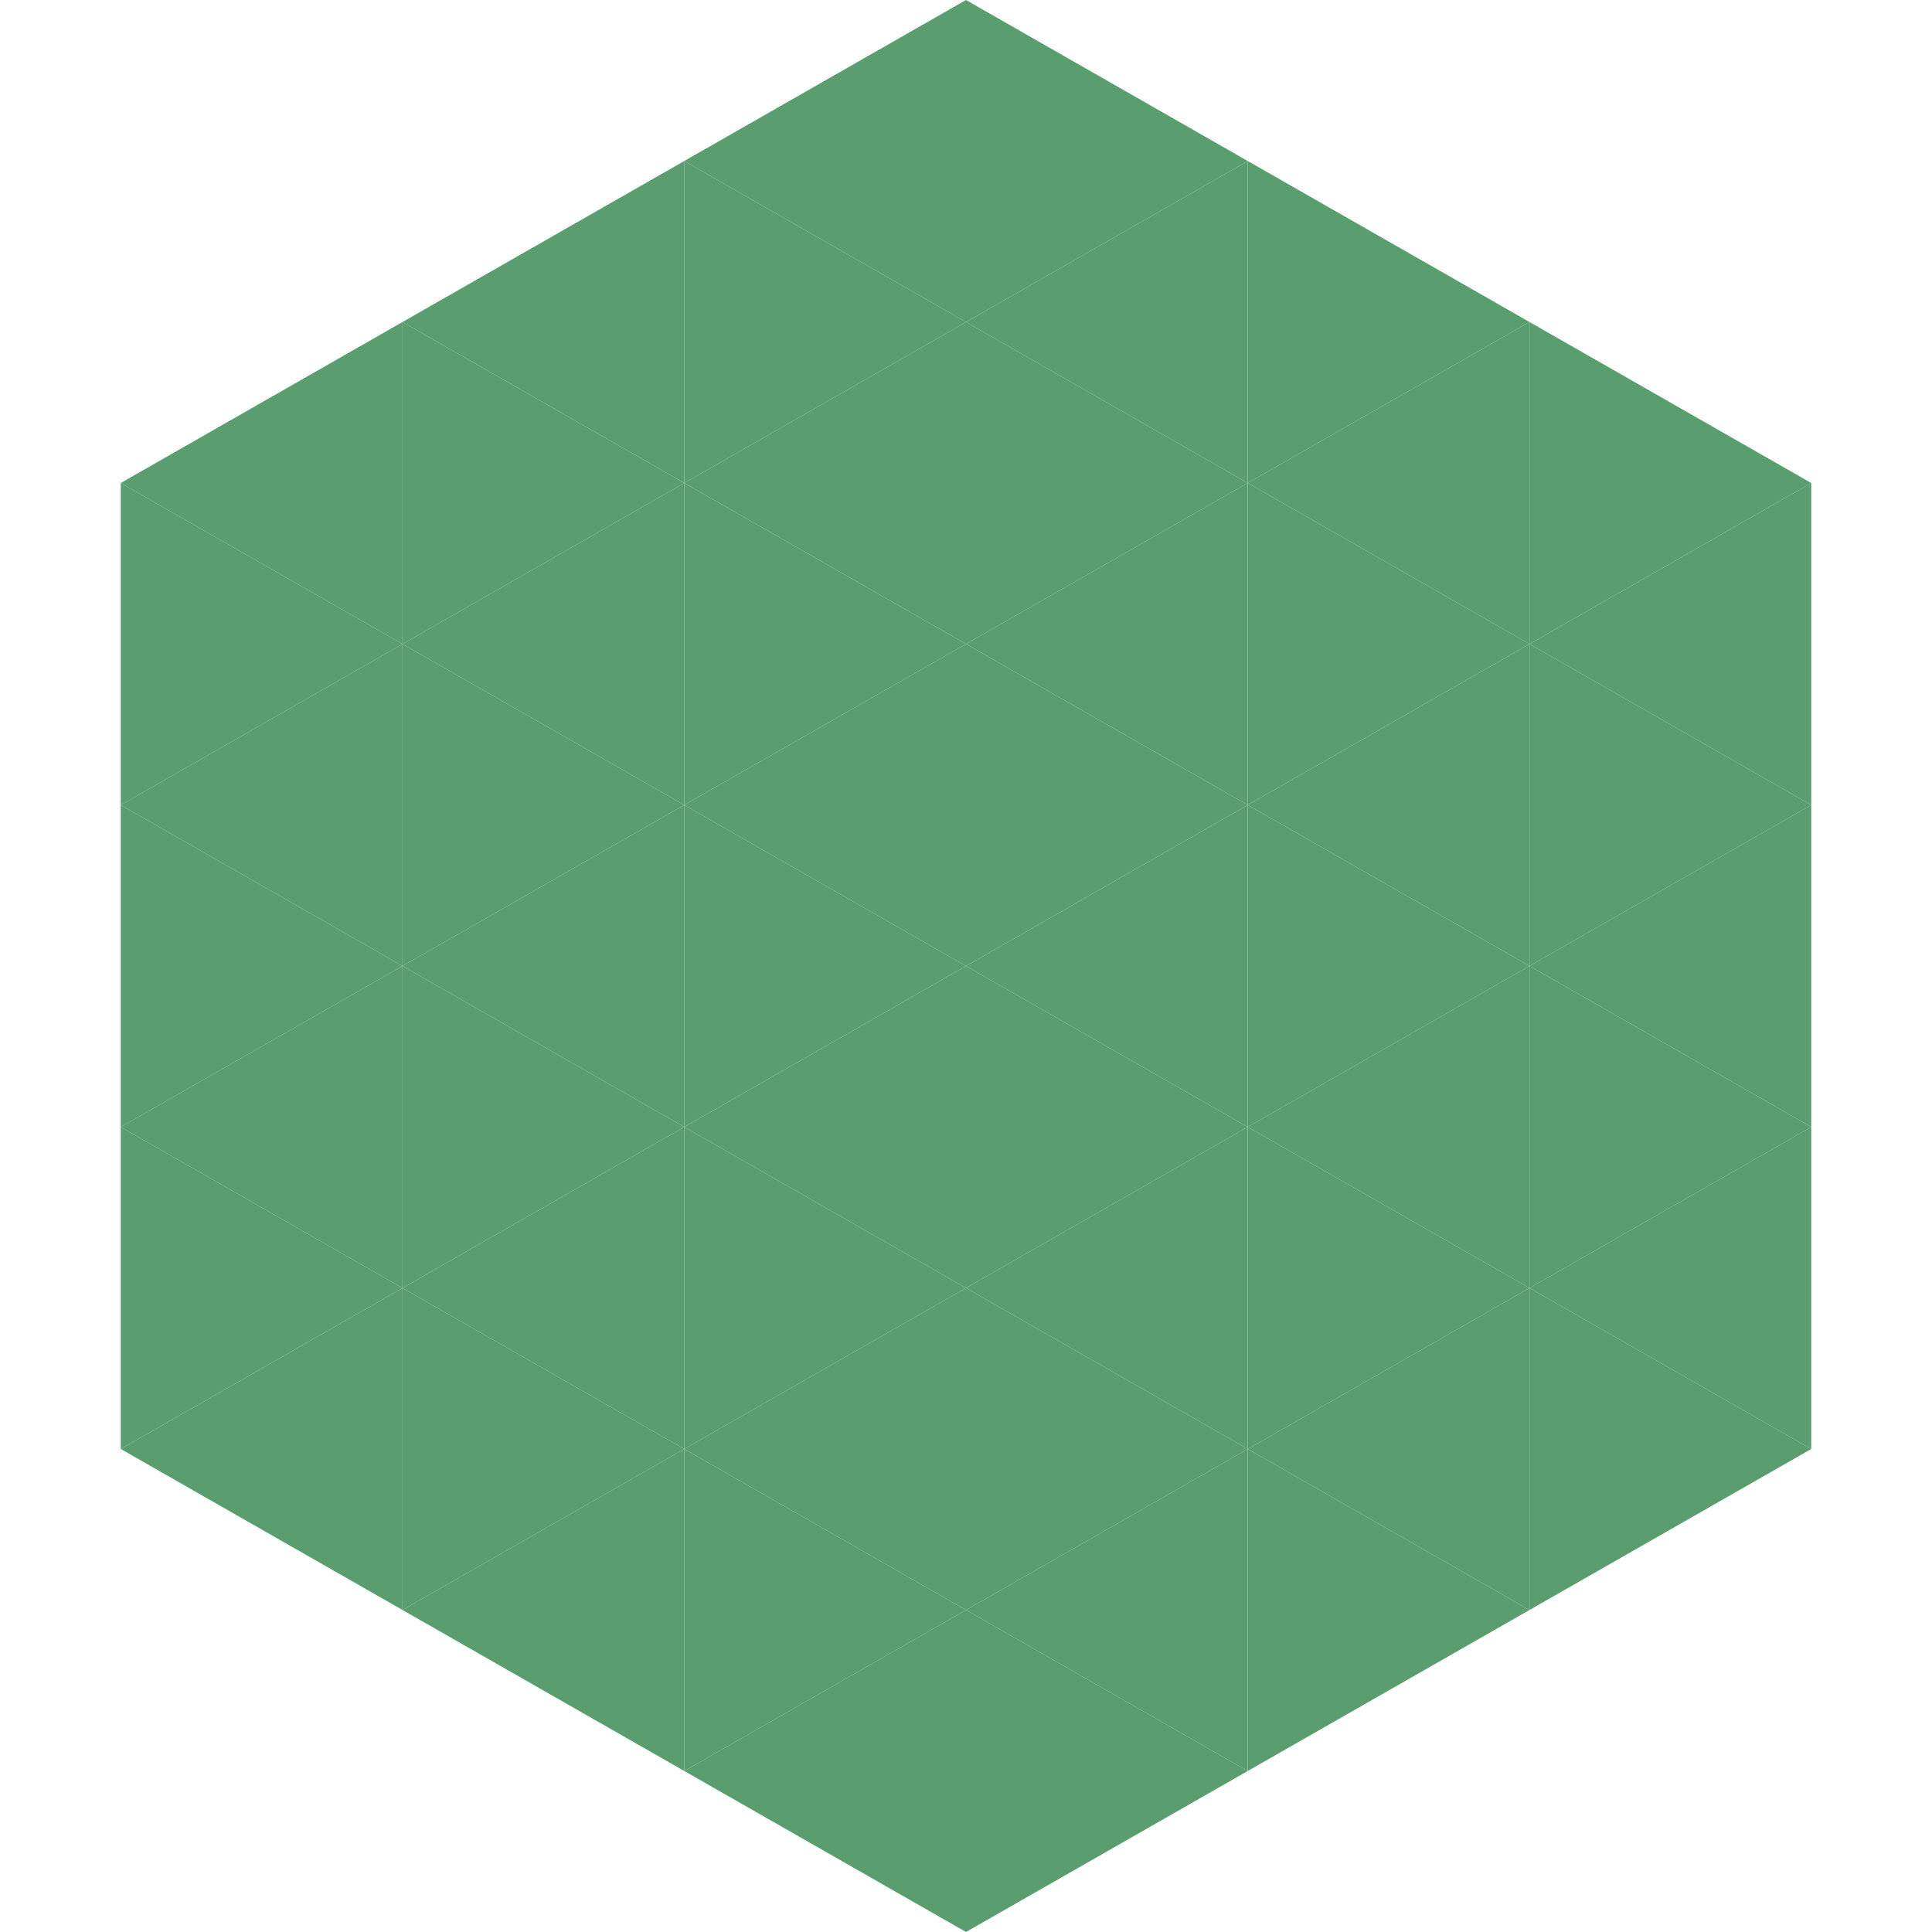
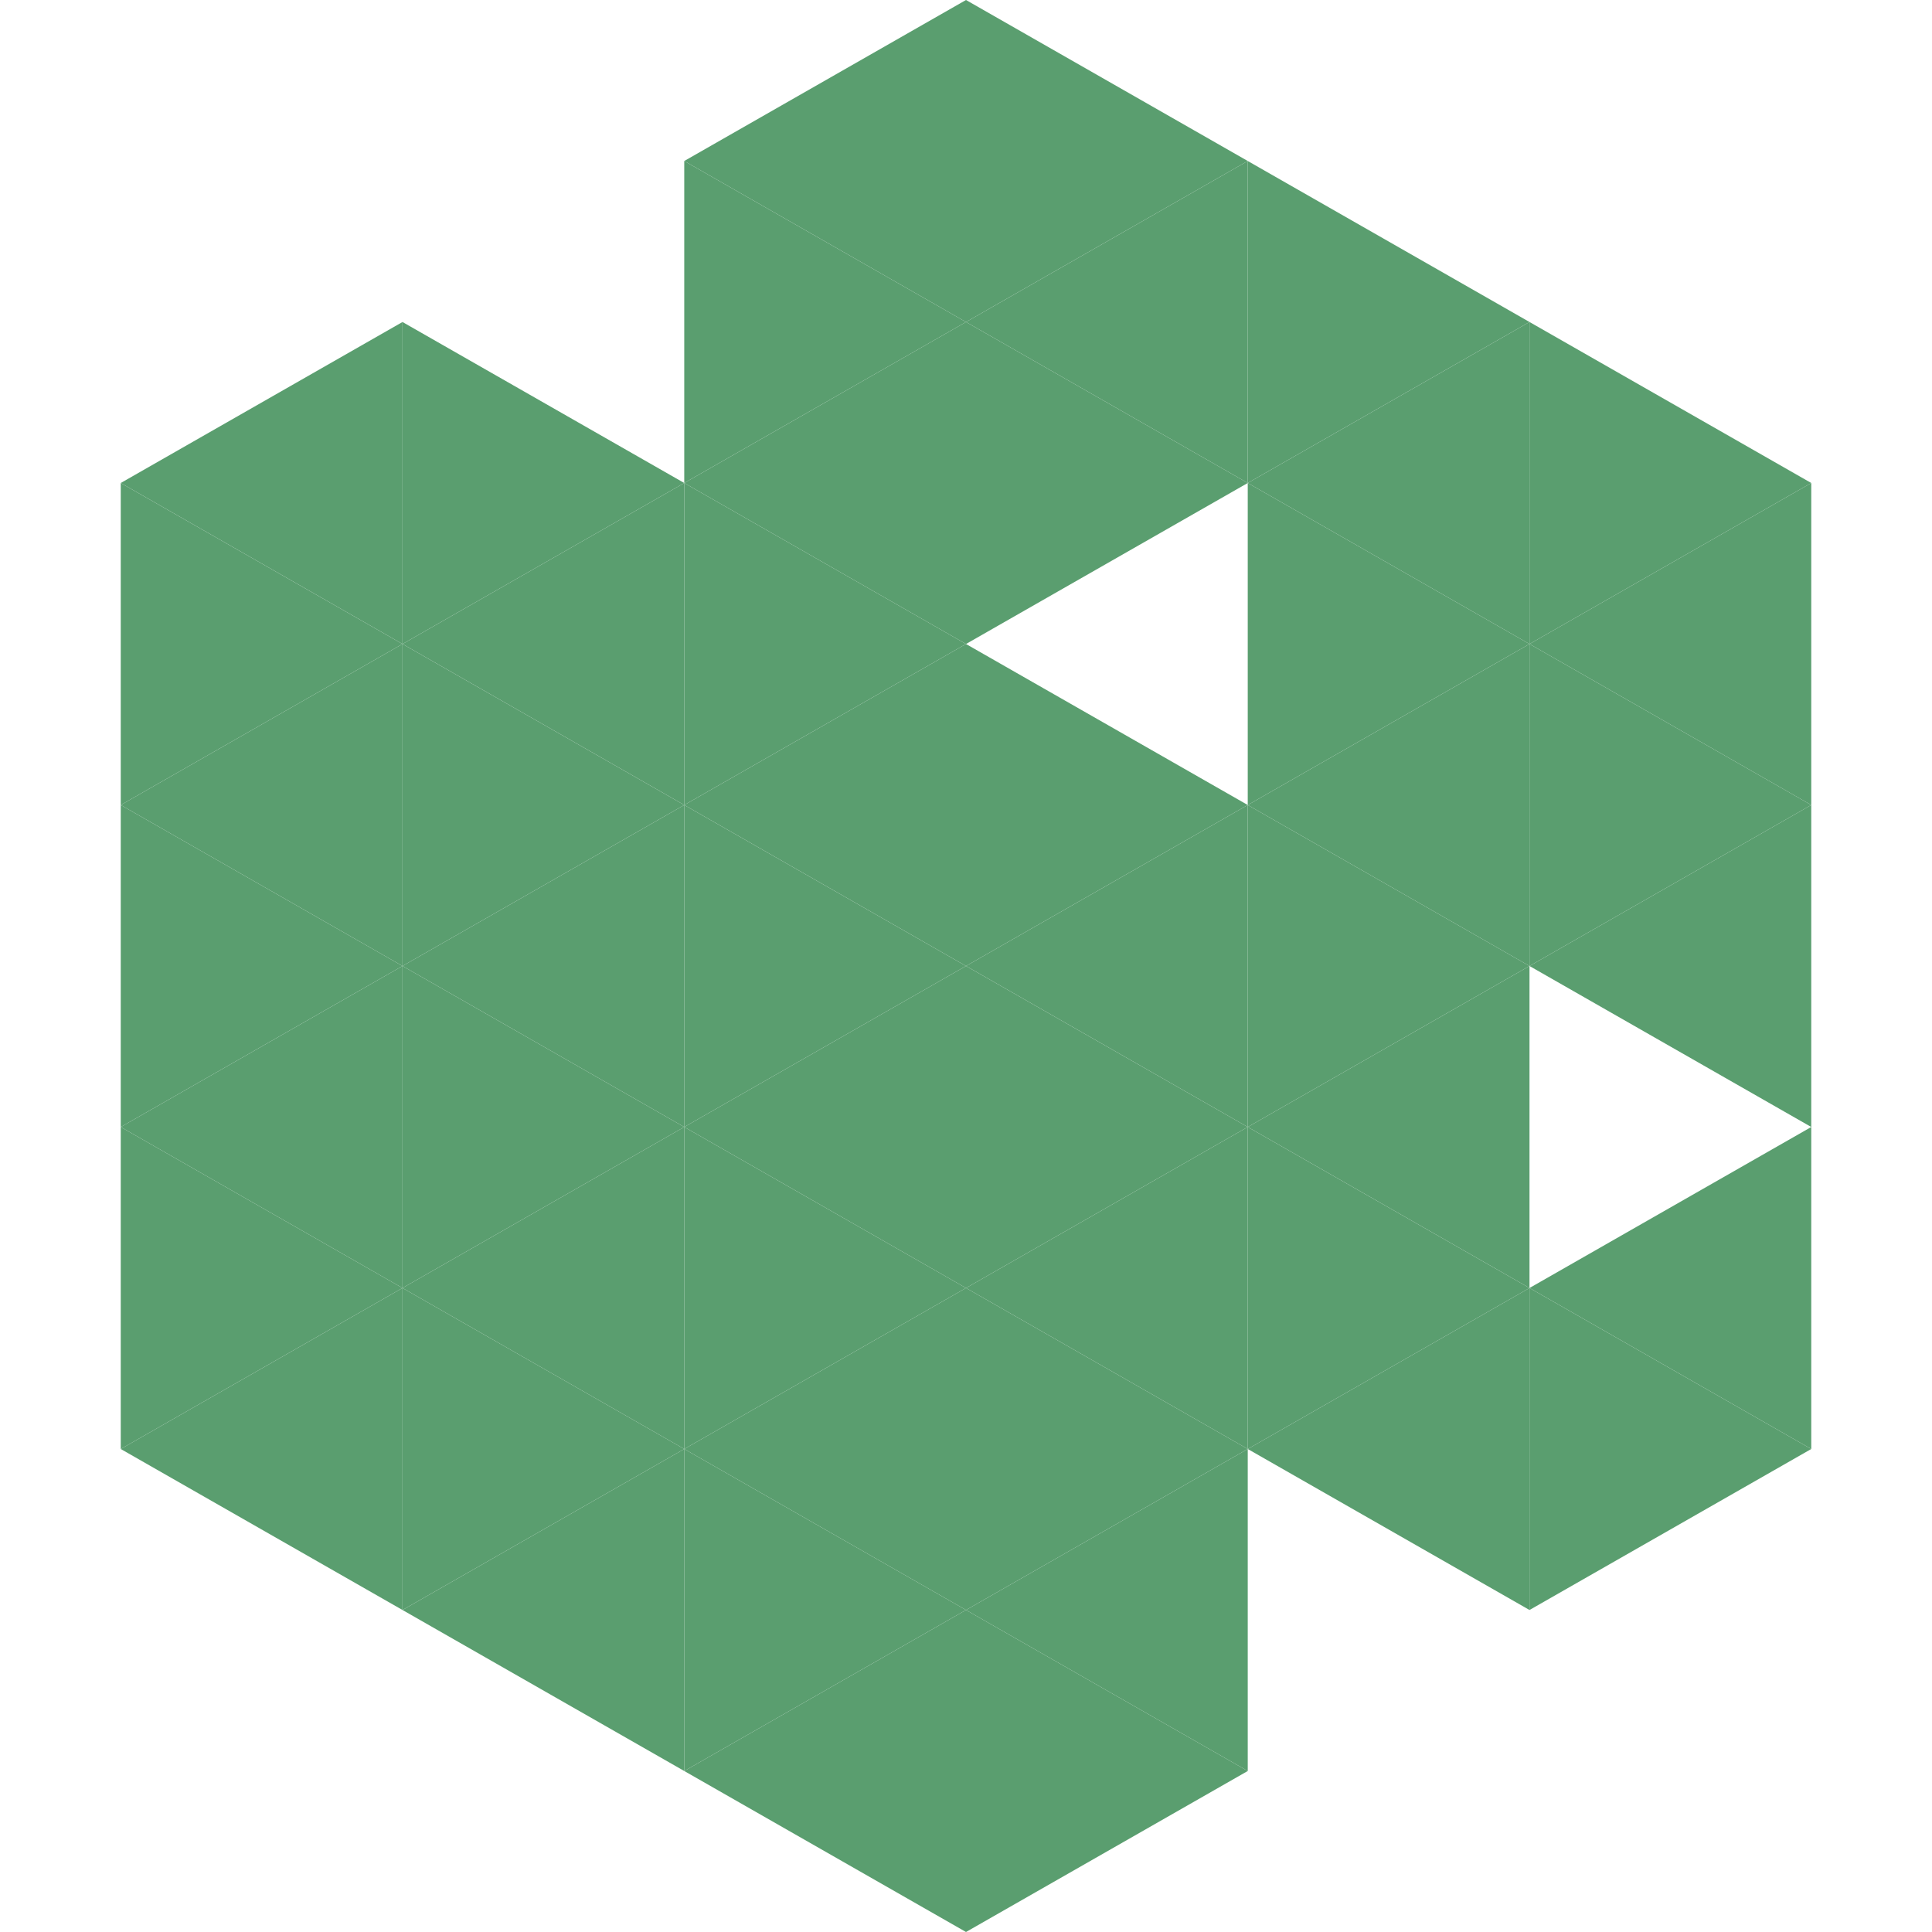
<svg xmlns="http://www.w3.org/2000/svg" width="240" height="240">
  <polygon points="50,40 15,60 50,80" style="fill:rgb(90,158,111)" />
  <polygon points="190,40 225,60 190,80" style="fill:rgb(90,158,111)" />
  <polygon points="15,60 50,80 15,100" style="fill:rgb(90,158,111)" />
  <polygon points="225,60 190,80 225,100" style="fill:rgb(90,158,111)" />
  <polygon points="50,80 15,100 50,120" style="fill:rgb(90,158,111)" />
  <polygon points="190,80 225,100 190,120" style="fill:rgb(90,158,111)" />
  <polygon points="15,100 50,120 15,140" style="fill:rgb(90,158,111)" />
  <polygon points="225,100 190,120 225,140" style="fill:rgb(90,158,111)" />
  <polygon points="50,120 15,140 50,160" style="fill:rgb(90,158,111)" />
-   <polygon points="190,120 225,140 190,160" style="fill:rgb(90,158,111)" />
  <polygon points="15,140 50,160 15,180" style="fill:rgb(90,158,111)" />
  <polygon points="225,140 190,160 225,180" style="fill:rgb(90,158,111)" />
  <polygon points="50,160 15,180 50,200" style="fill:rgb(90,158,111)" />
  <polygon points="190,160 225,180 190,200" style="fill:rgb(90,158,111)" />
  <polygon points="15,180 50,200 15,220" style="fill:rgb(255,255,255); fill-opacity:0" />
  <polygon points="225,180 190,200 225,220" style="fill:rgb(255,255,255); fill-opacity:0" />
  <polygon points="50,0 85,20 50,40" style="fill:rgb(255,255,255); fill-opacity:0" />
  <polygon points="190,0 155,20 190,40" style="fill:rgb(255,255,255); fill-opacity:0" />
-   <polygon points="85,20 50,40 85,60" style="fill:rgb(90,158,111)" />
  <polygon points="155,20 190,40 155,60" style="fill:rgb(90,158,111)" />
  <polygon points="50,40 85,60 50,80" style="fill:rgb(90,158,111)" />
  <polygon points="190,40 155,60 190,80" style="fill:rgb(90,158,111)" />
  <polygon points="85,60 50,80 85,100" style="fill:rgb(90,158,111)" />
  <polygon points="155,60 190,80 155,100" style="fill:rgb(90,158,111)" />
  <polygon points="50,80 85,100 50,120" style="fill:rgb(90,158,111)" />
  <polygon points="190,80 155,100 190,120" style="fill:rgb(90,158,111)" />
  <polygon points="85,100 50,120 85,140" style="fill:rgb(90,158,111)" />
  <polygon points="155,100 190,120 155,140" style="fill:rgb(90,158,111)" />
  <polygon points="50,120 85,140 50,160" style="fill:rgb(90,158,111)" />
  <polygon points="190,120 155,140 190,160" style="fill:rgb(90,158,111)" />
  <polygon points="85,140 50,160 85,180" style="fill:rgb(90,158,111)" />
  <polygon points="155,140 190,160 155,180" style="fill:rgb(90,158,111)" />
  <polygon points="50,160 85,180 50,200" style="fill:rgb(90,158,111)" />
  <polygon points="190,160 155,180 190,200" style="fill:rgb(90,158,111)" />
  <polygon points="85,180 50,200 85,220" style="fill:rgb(90,158,111)" />
-   <polygon points="155,180 190,200 155,220" style="fill:rgb(90,158,111)" />
  <polygon points="120,0 85,20 120,40" style="fill:rgb(90,158,111)" />
  <polygon points="120,0 155,20 120,40" style="fill:rgb(90,158,111)" />
  <polygon points="85,20 120,40 85,60" style="fill:rgb(90,158,111)" />
  <polygon points="155,20 120,40 155,60" style="fill:rgb(90,158,111)" />
  <polygon points="120,40 85,60 120,80" style="fill:rgb(90,158,111)" />
  <polygon points="120,40 155,60 120,80" style="fill:rgb(90,158,111)" />
  <polygon points="85,60 120,80 85,100" style="fill:rgb(90,158,111)" />
-   <polygon points="155,60 120,80 155,100" style="fill:rgb(90,158,111)" />
  <polygon points="120,80 85,100 120,120" style="fill:rgb(90,158,111)" />
  <polygon points="120,80 155,100 120,120" style="fill:rgb(90,158,111)" />
  <polygon points="85,100 120,120 85,140" style="fill:rgb(90,158,111)" />
  <polygon points="155,100 120,120 155,140" style="fill:rgb(90,158,111)" />
  <polygon points="120,120 85,140 120,160" style="fill:rgb(90,158,111)" />
  <polygon points="120,120 155,140 120,160" style="fill:rgb(90,158,111)" />
  <polygon points="85,140 120,160 85,180" style="fill:rgb(90,158,111)" />
  <polygon points="155,140 120,160 155,180" style="fill:rgb(90,158,111)" />
  <polygon points="120,160 85,180 120,200" style="fill:rgb(90,158,111)" />
  <polygon points="120,160 155,180 120,200" style="fill:rgb(90,158,111)" />
  <polygon points="85,180 120,200 85,220" style="fill:rgb(90,158,111)" />
  <polygon points="155,180 120,200 155,220" style="fill:rgb(90,158,111)" />
  <polygon points="120,200 85,220 120,240" style="fill:rgb(90,158,111)" />
  <polygon points="120,200 155,220 120,240" style="fill:rgb(90,158,111)" />
  <polygon points="85,220 120,240 85,260" style="fill:rgb(255,255,255); fill-opacity:0" />
  <polygon points="155,220 120,240 155,260" style="fill:rgb(255,255,255); fill-opacity:0" />
</svg>